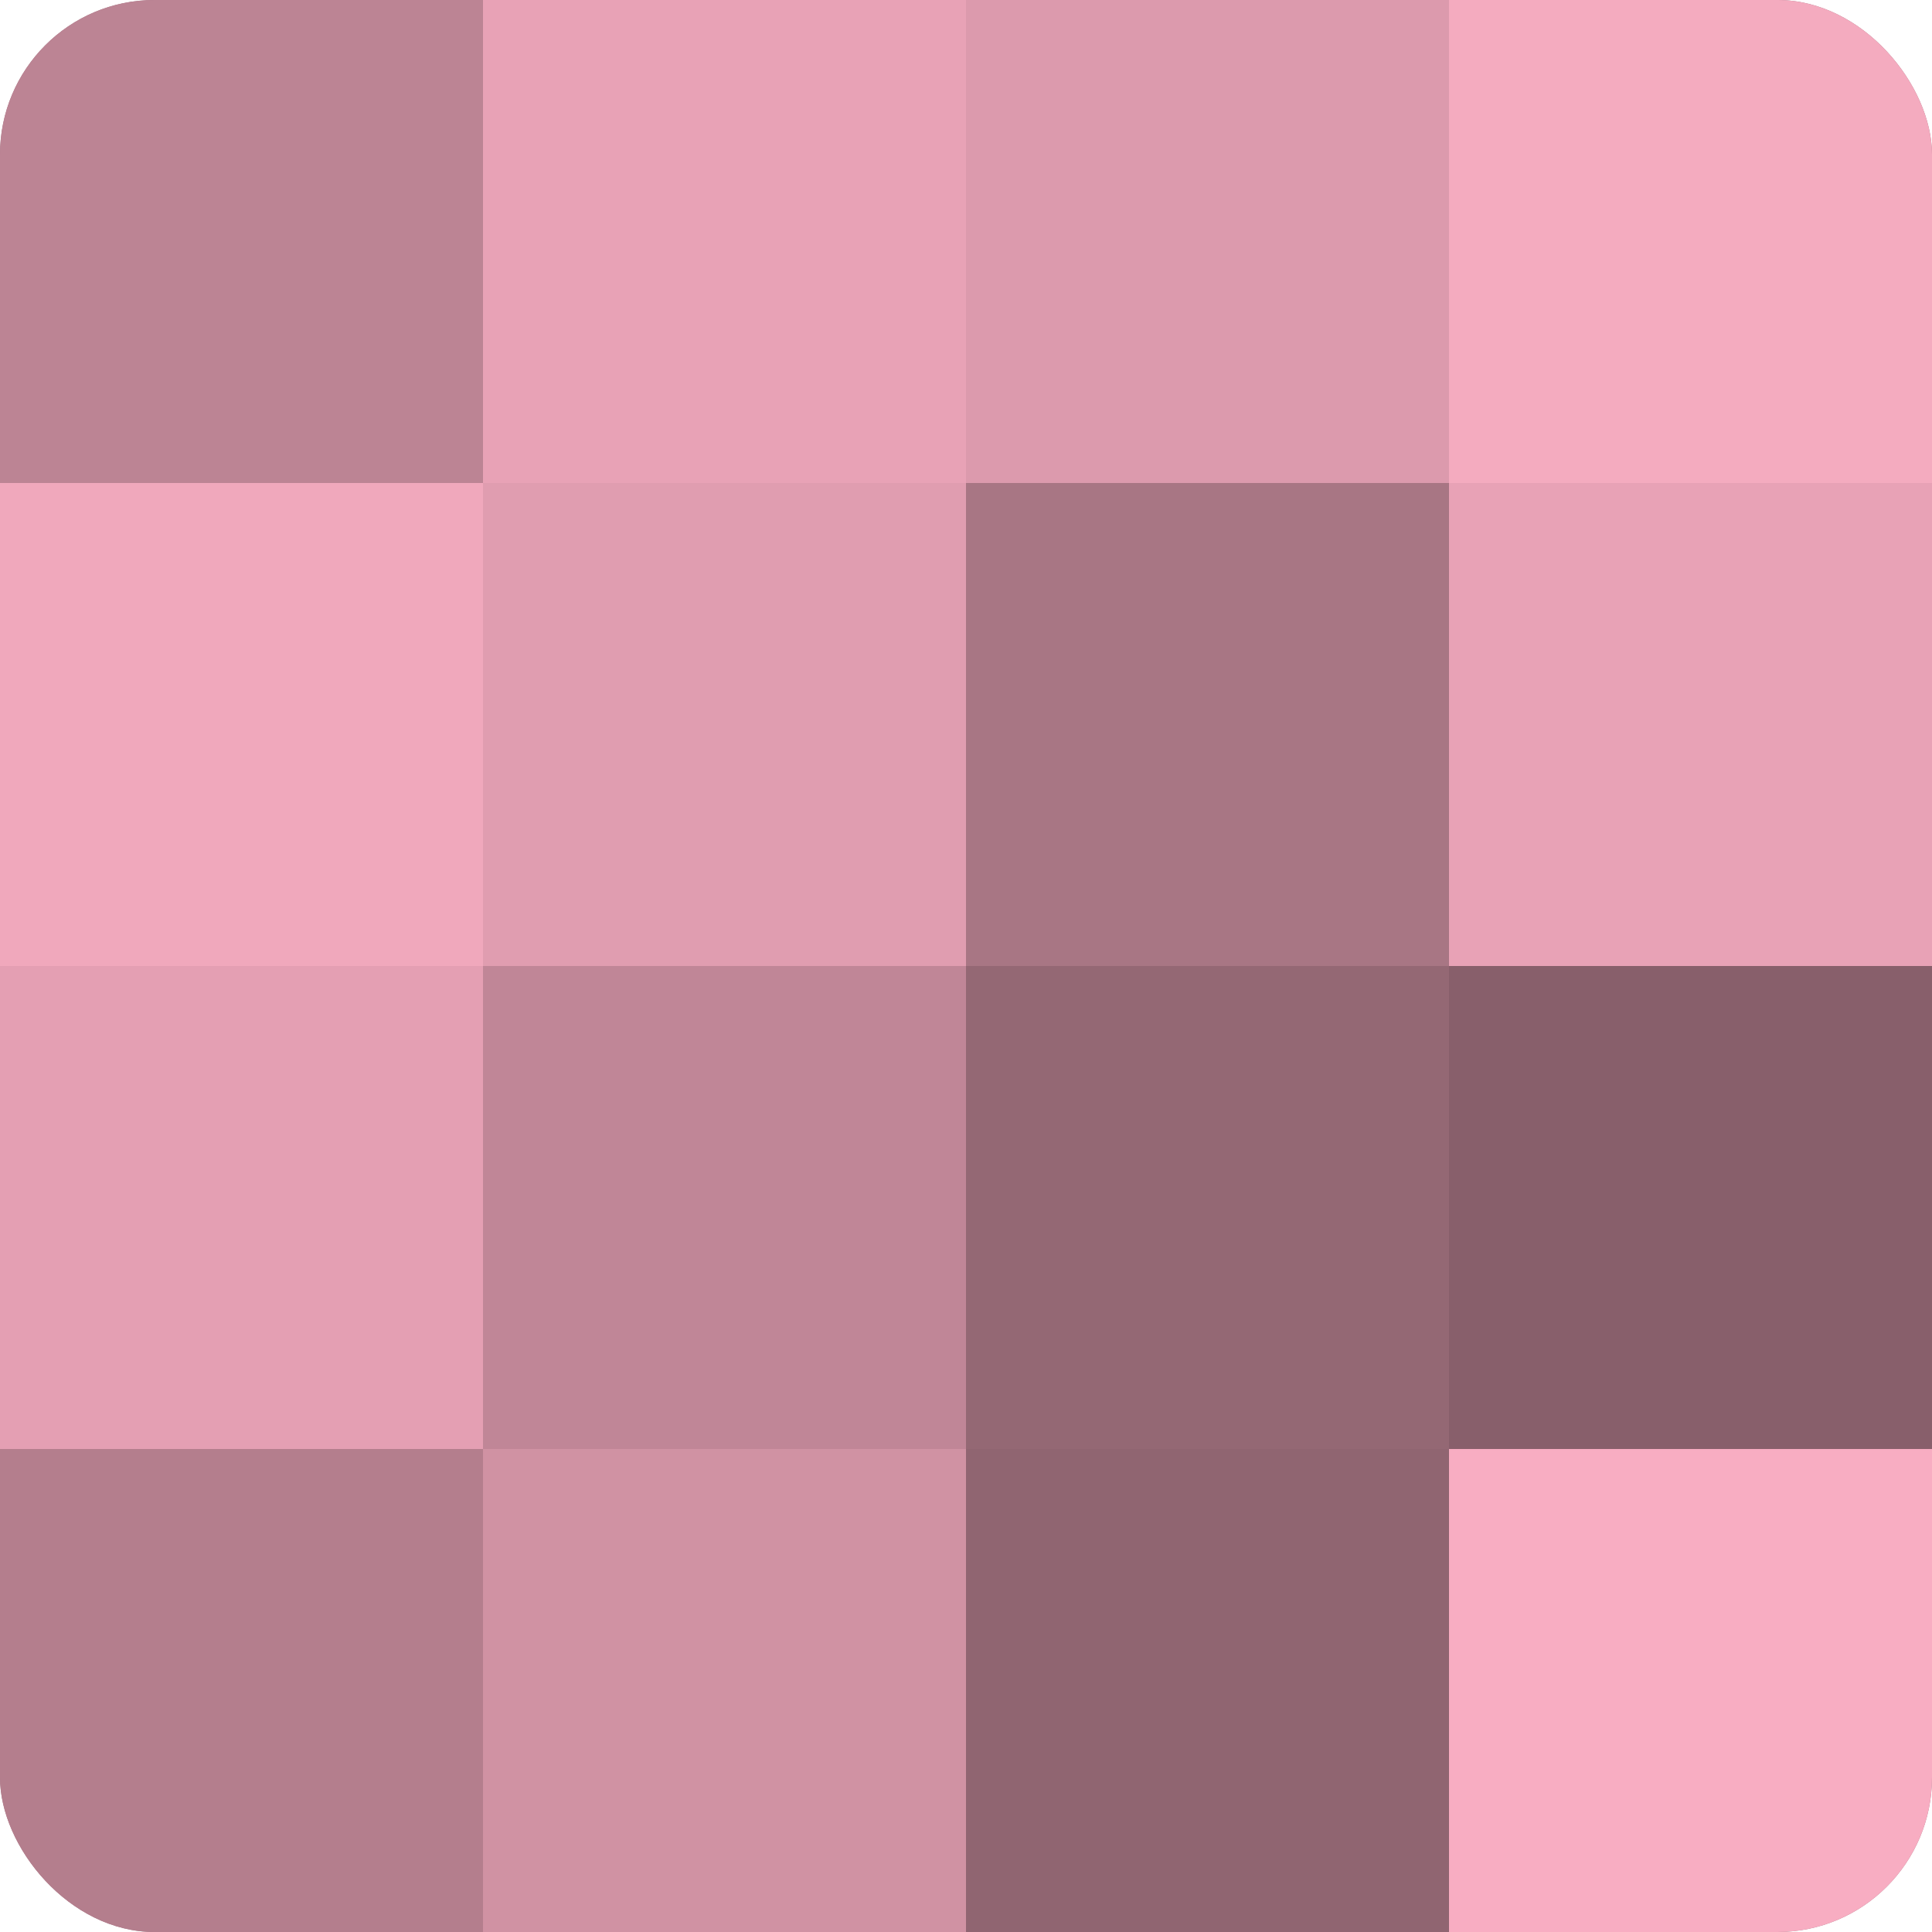
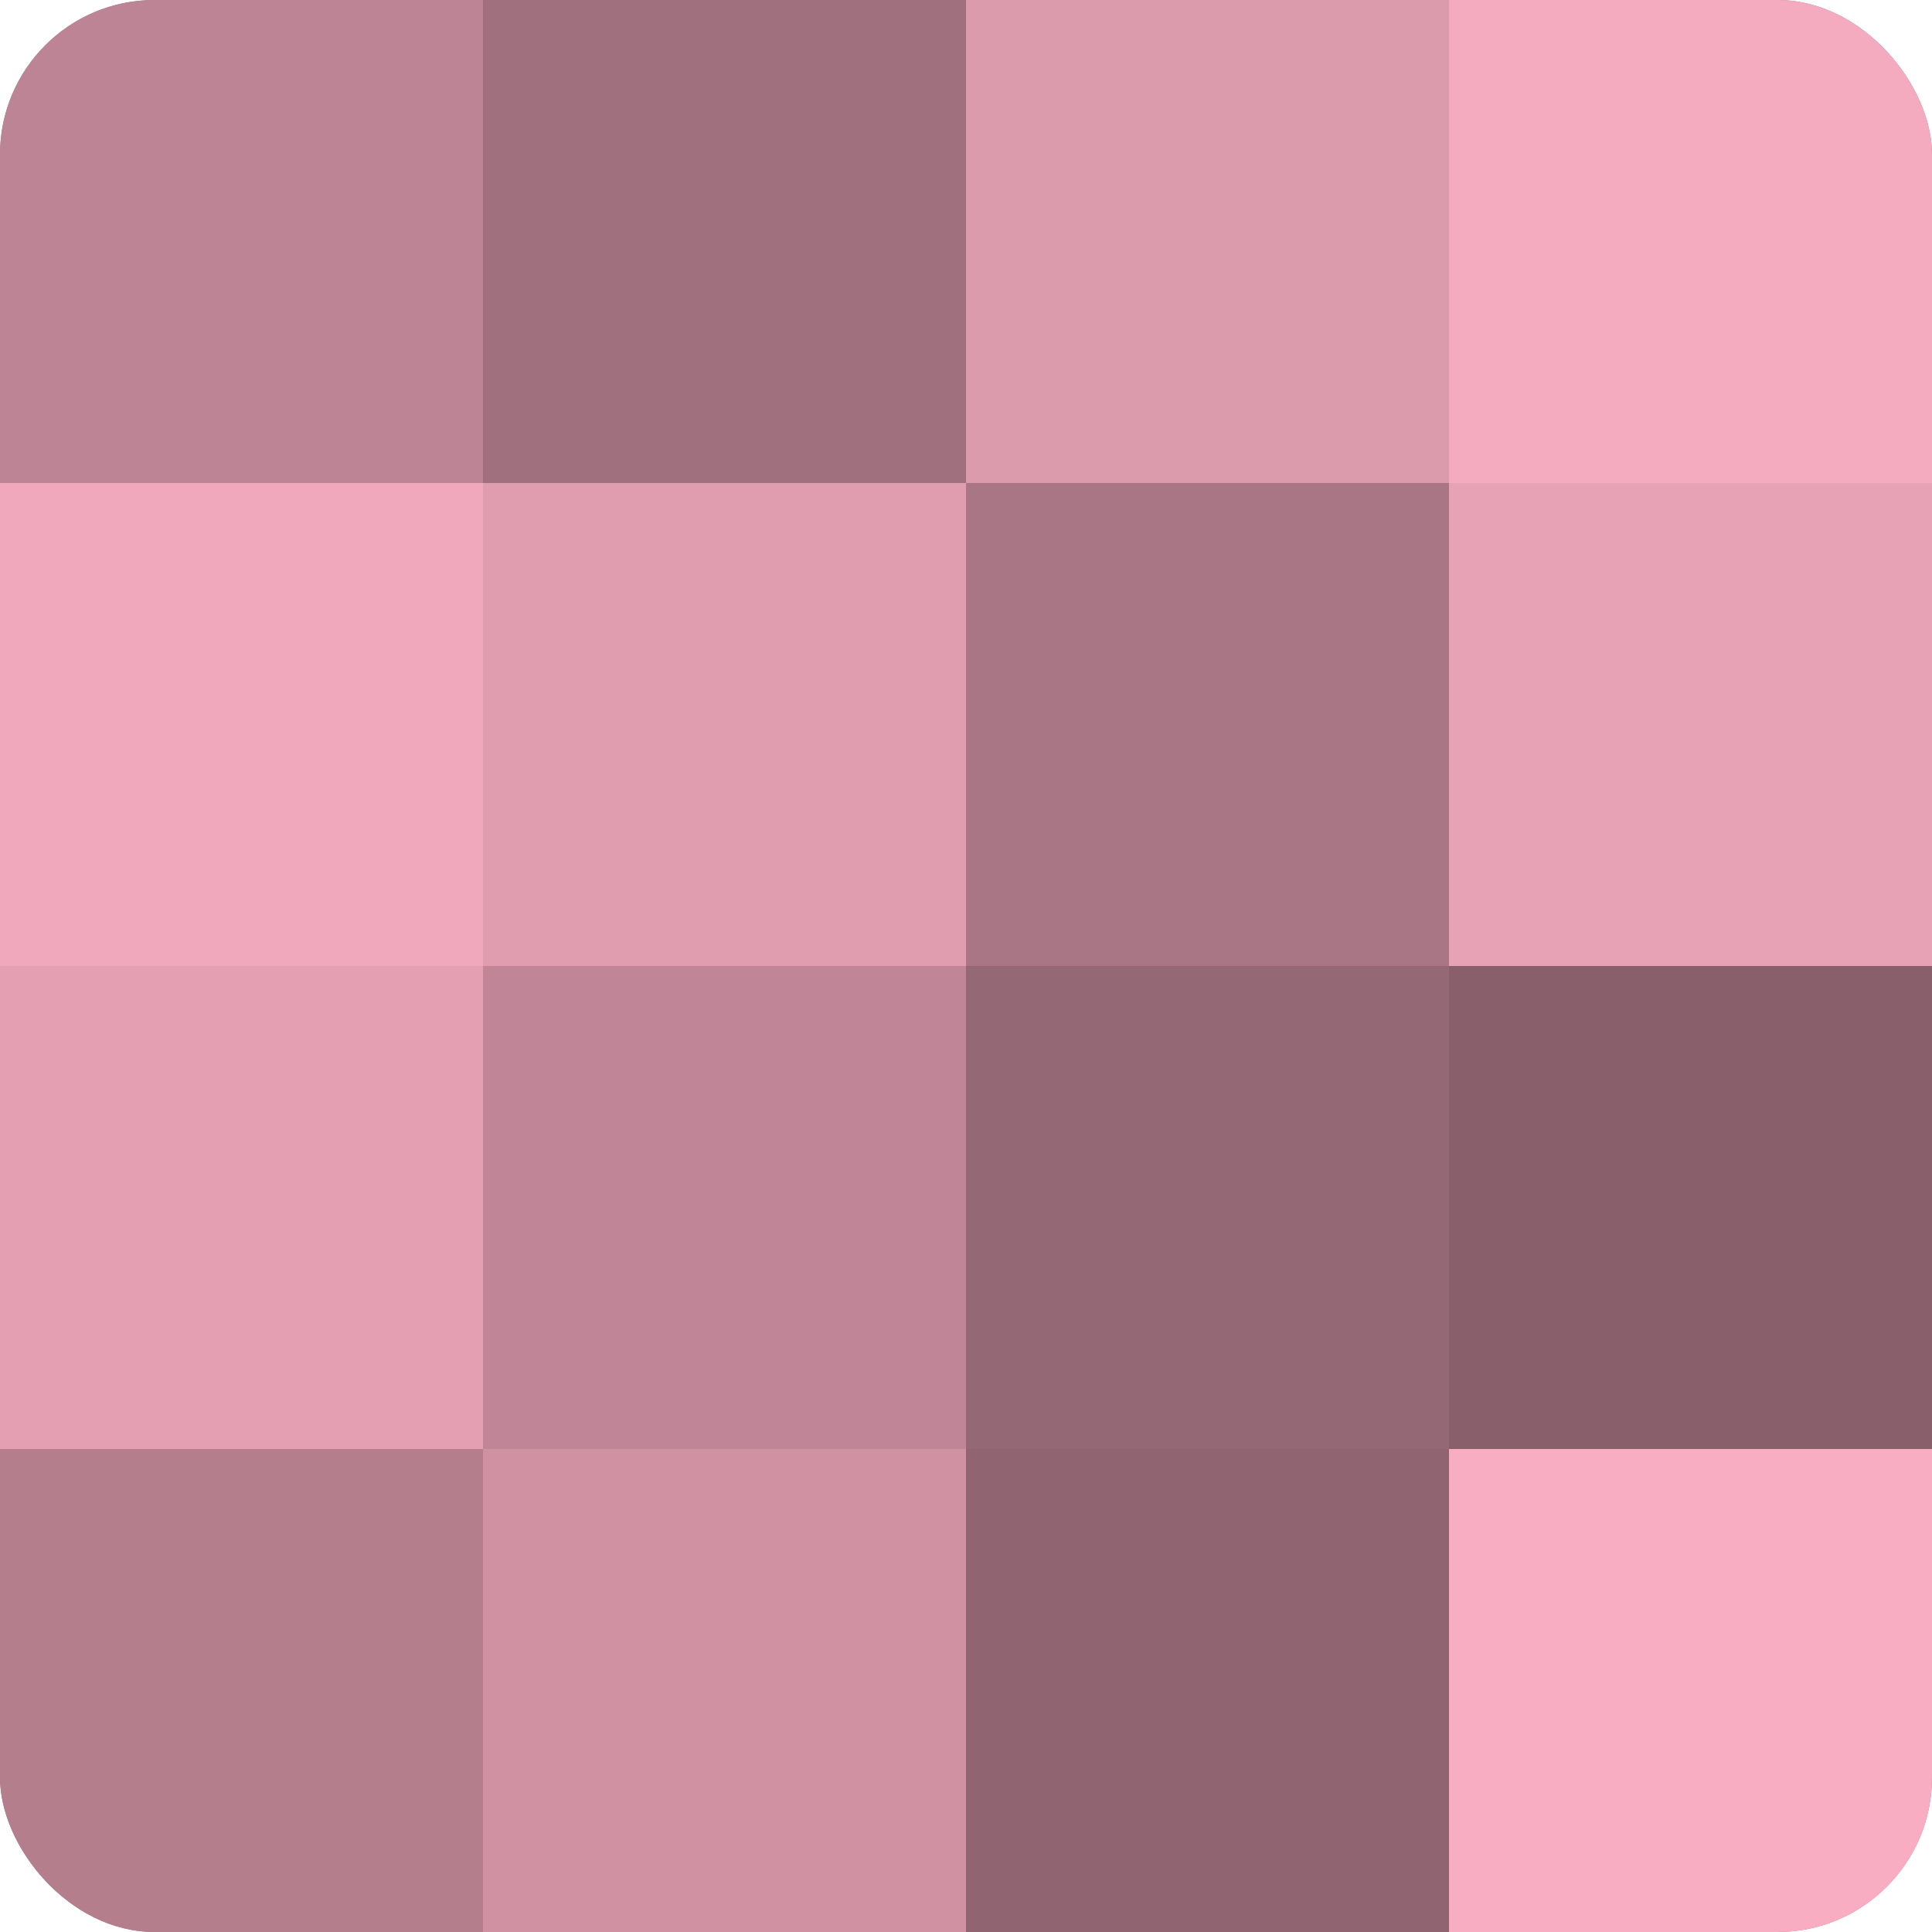
<svg xmlns="http://www.w3.org/2000/svg" width="60" height="60" viewBox="0 0 100 100" preserveAspectRatio="xMidYMid meet">
  <defs>
    <clipPath id="c" width="100" height="100">
      <rect width="100" height="100" rx="8" ry="8" />
    </clipPath>
  </defs>
  <g clip-path="url(#c)">
    <rect width="100" height="100" fill="#a0707e" />
    <rect width="25" height="25" fill="#bc8494" />
    <rect y="25" width="25" height="25" fill="#f0a8bc" />
    <rect y="50" width="25" height="25" fill="#e49fb3" />
    <rect y="75" width="25" height="25" fill="#b47e8d" />
-     <rect x="25" width="25" height="25" fill="#e8a2b6" />
    <rect x="25" y="25" width="25" height="25" fill="#e09db0" />
    <rect x="25" y="50" width="25" height="25" fill="#c08697" />
    <rect x="25" y="75" width="25" height="25" fill="#d092a3" />
    <rect x="50" width="25" height="25" fill="#dc9aad" />
    <rect x="50" y="25" width="25" height="25" fill="#a87684" />
    <rect x="50" y="50" width="25" height="25" fill="#946874" />
    <rect x="50" y="75" width="25" height="25" fill="#906571" />
    <rect x="75" width="25" height="25" fill="#f4abbf" />
    <rect x="75" y="25" width="25" height="25" fill="#e8a2b6" />
    <rect x="75" y="50" width="25" height="25" fill="#885f6b" />
    <rect x="75" y="75" width="25" height="25" fill="#f8adc2" />
  </g>
</svg>